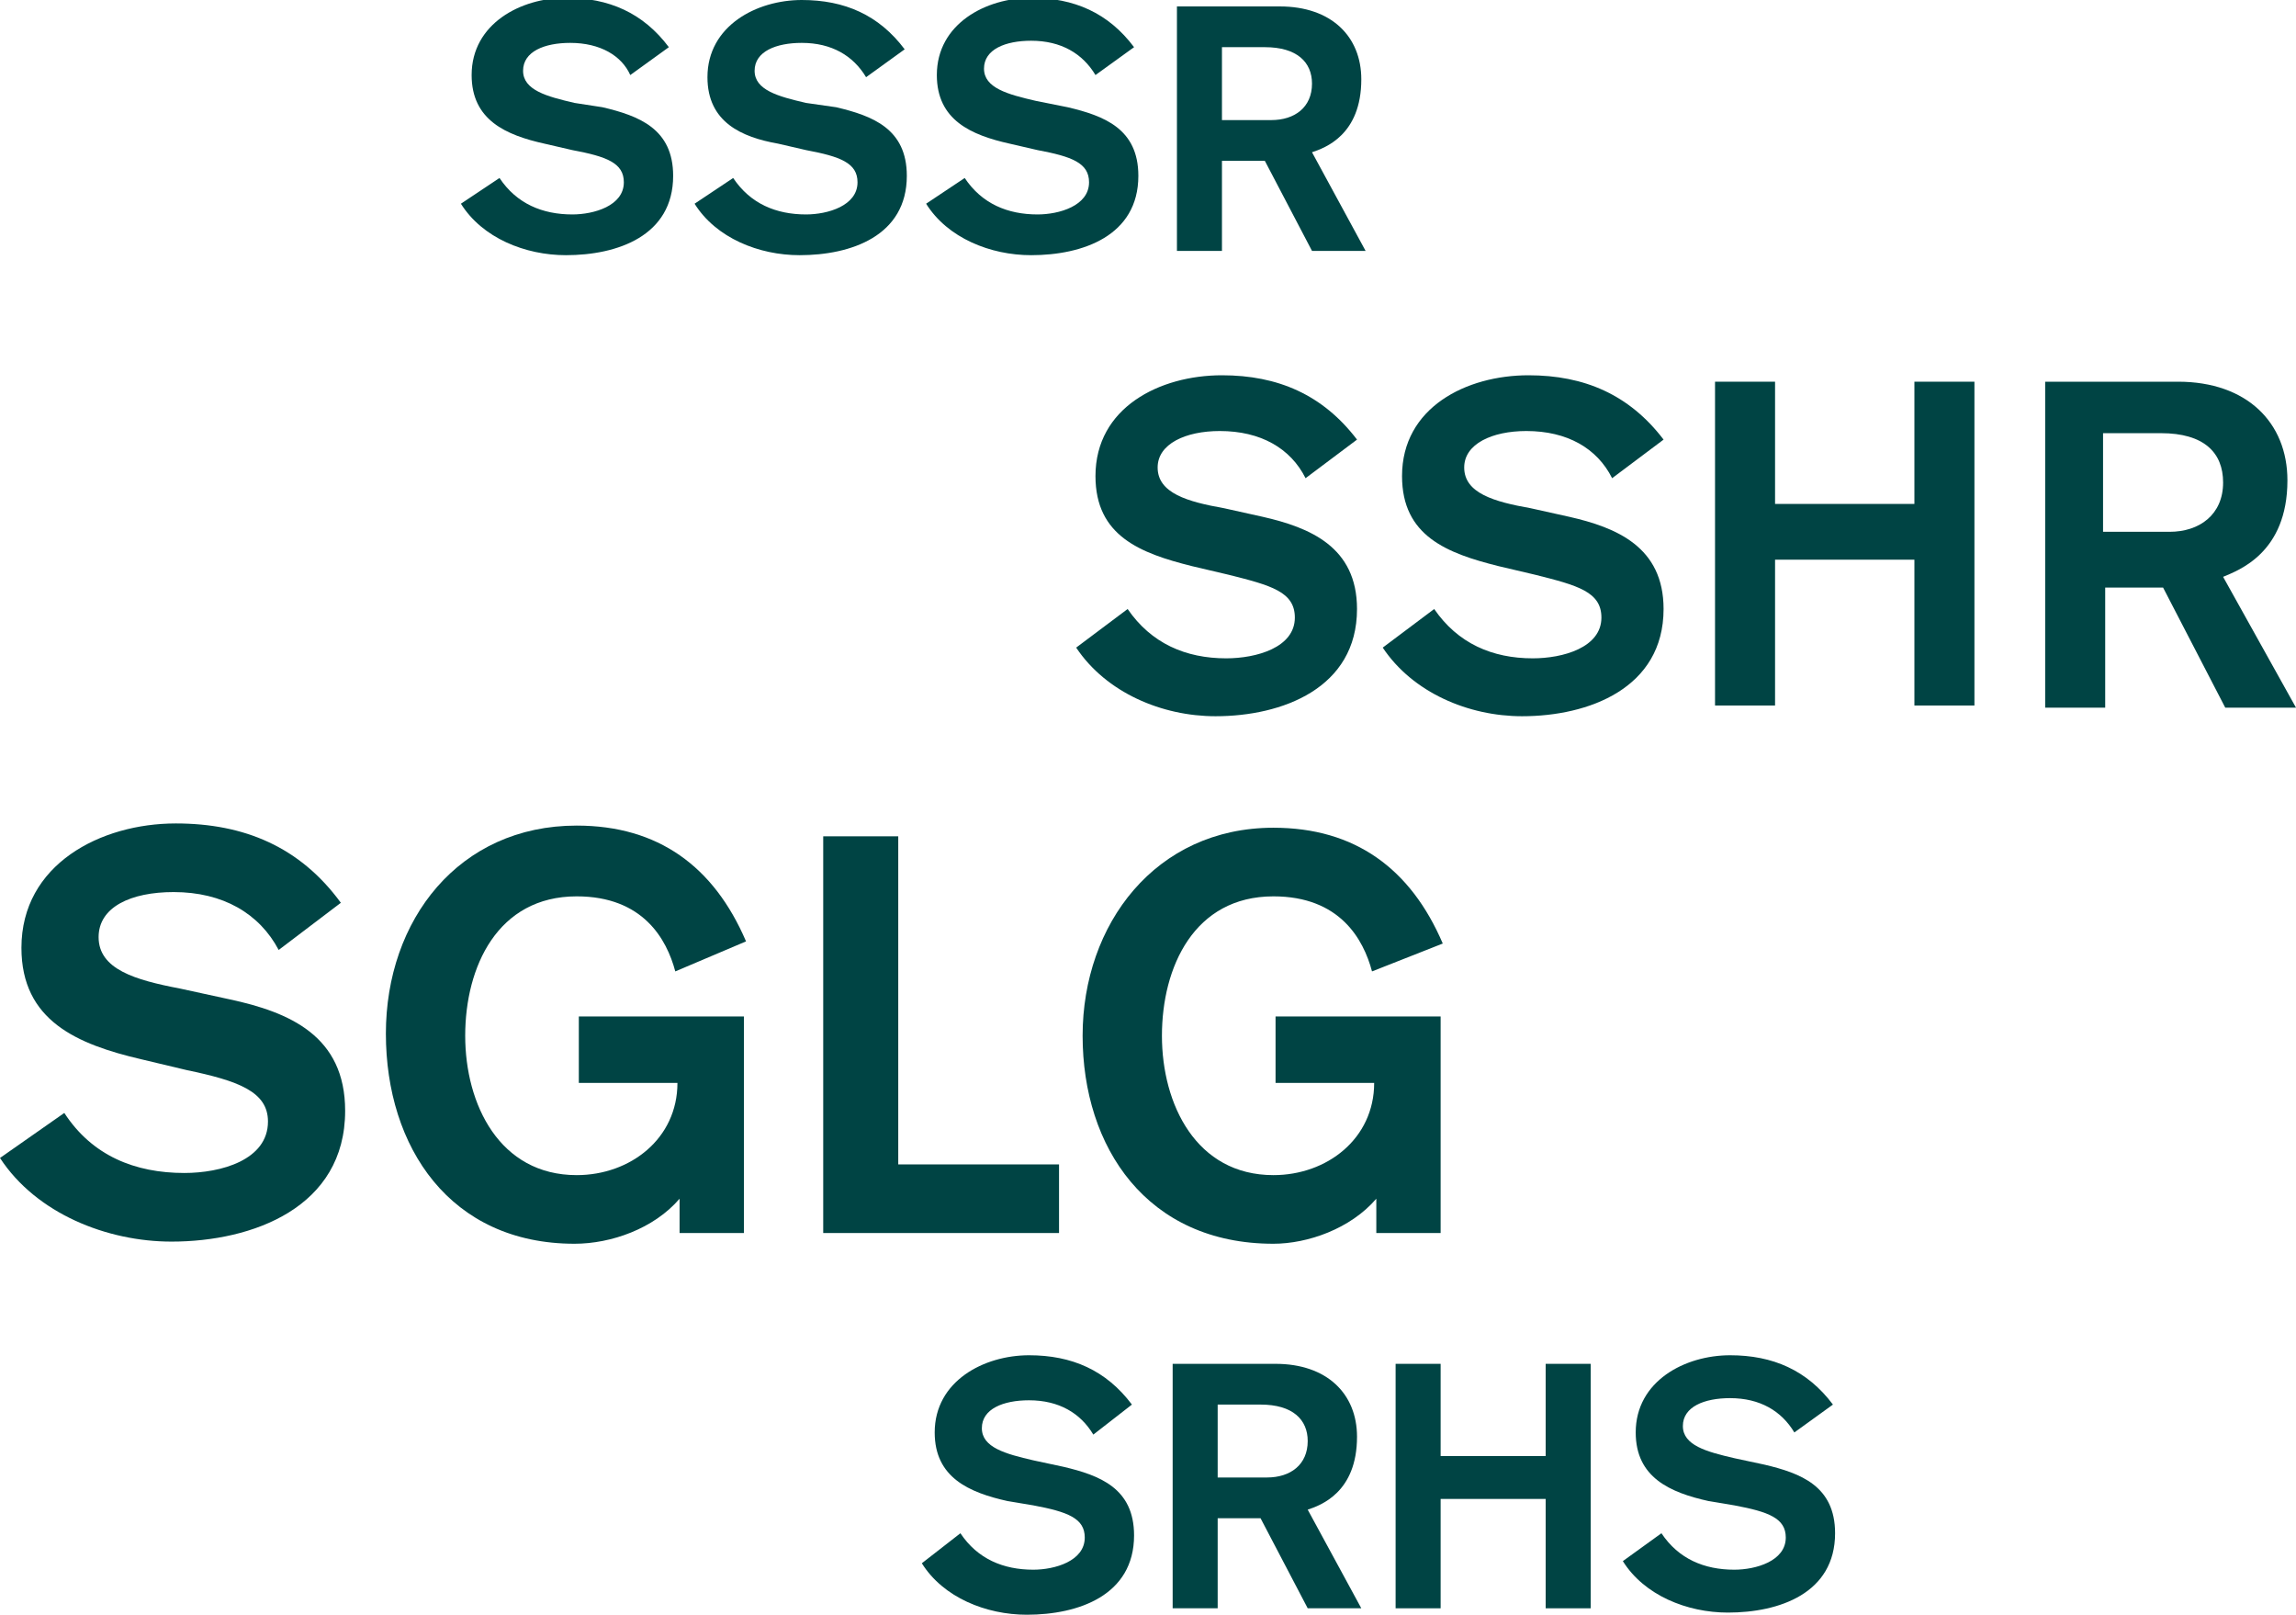
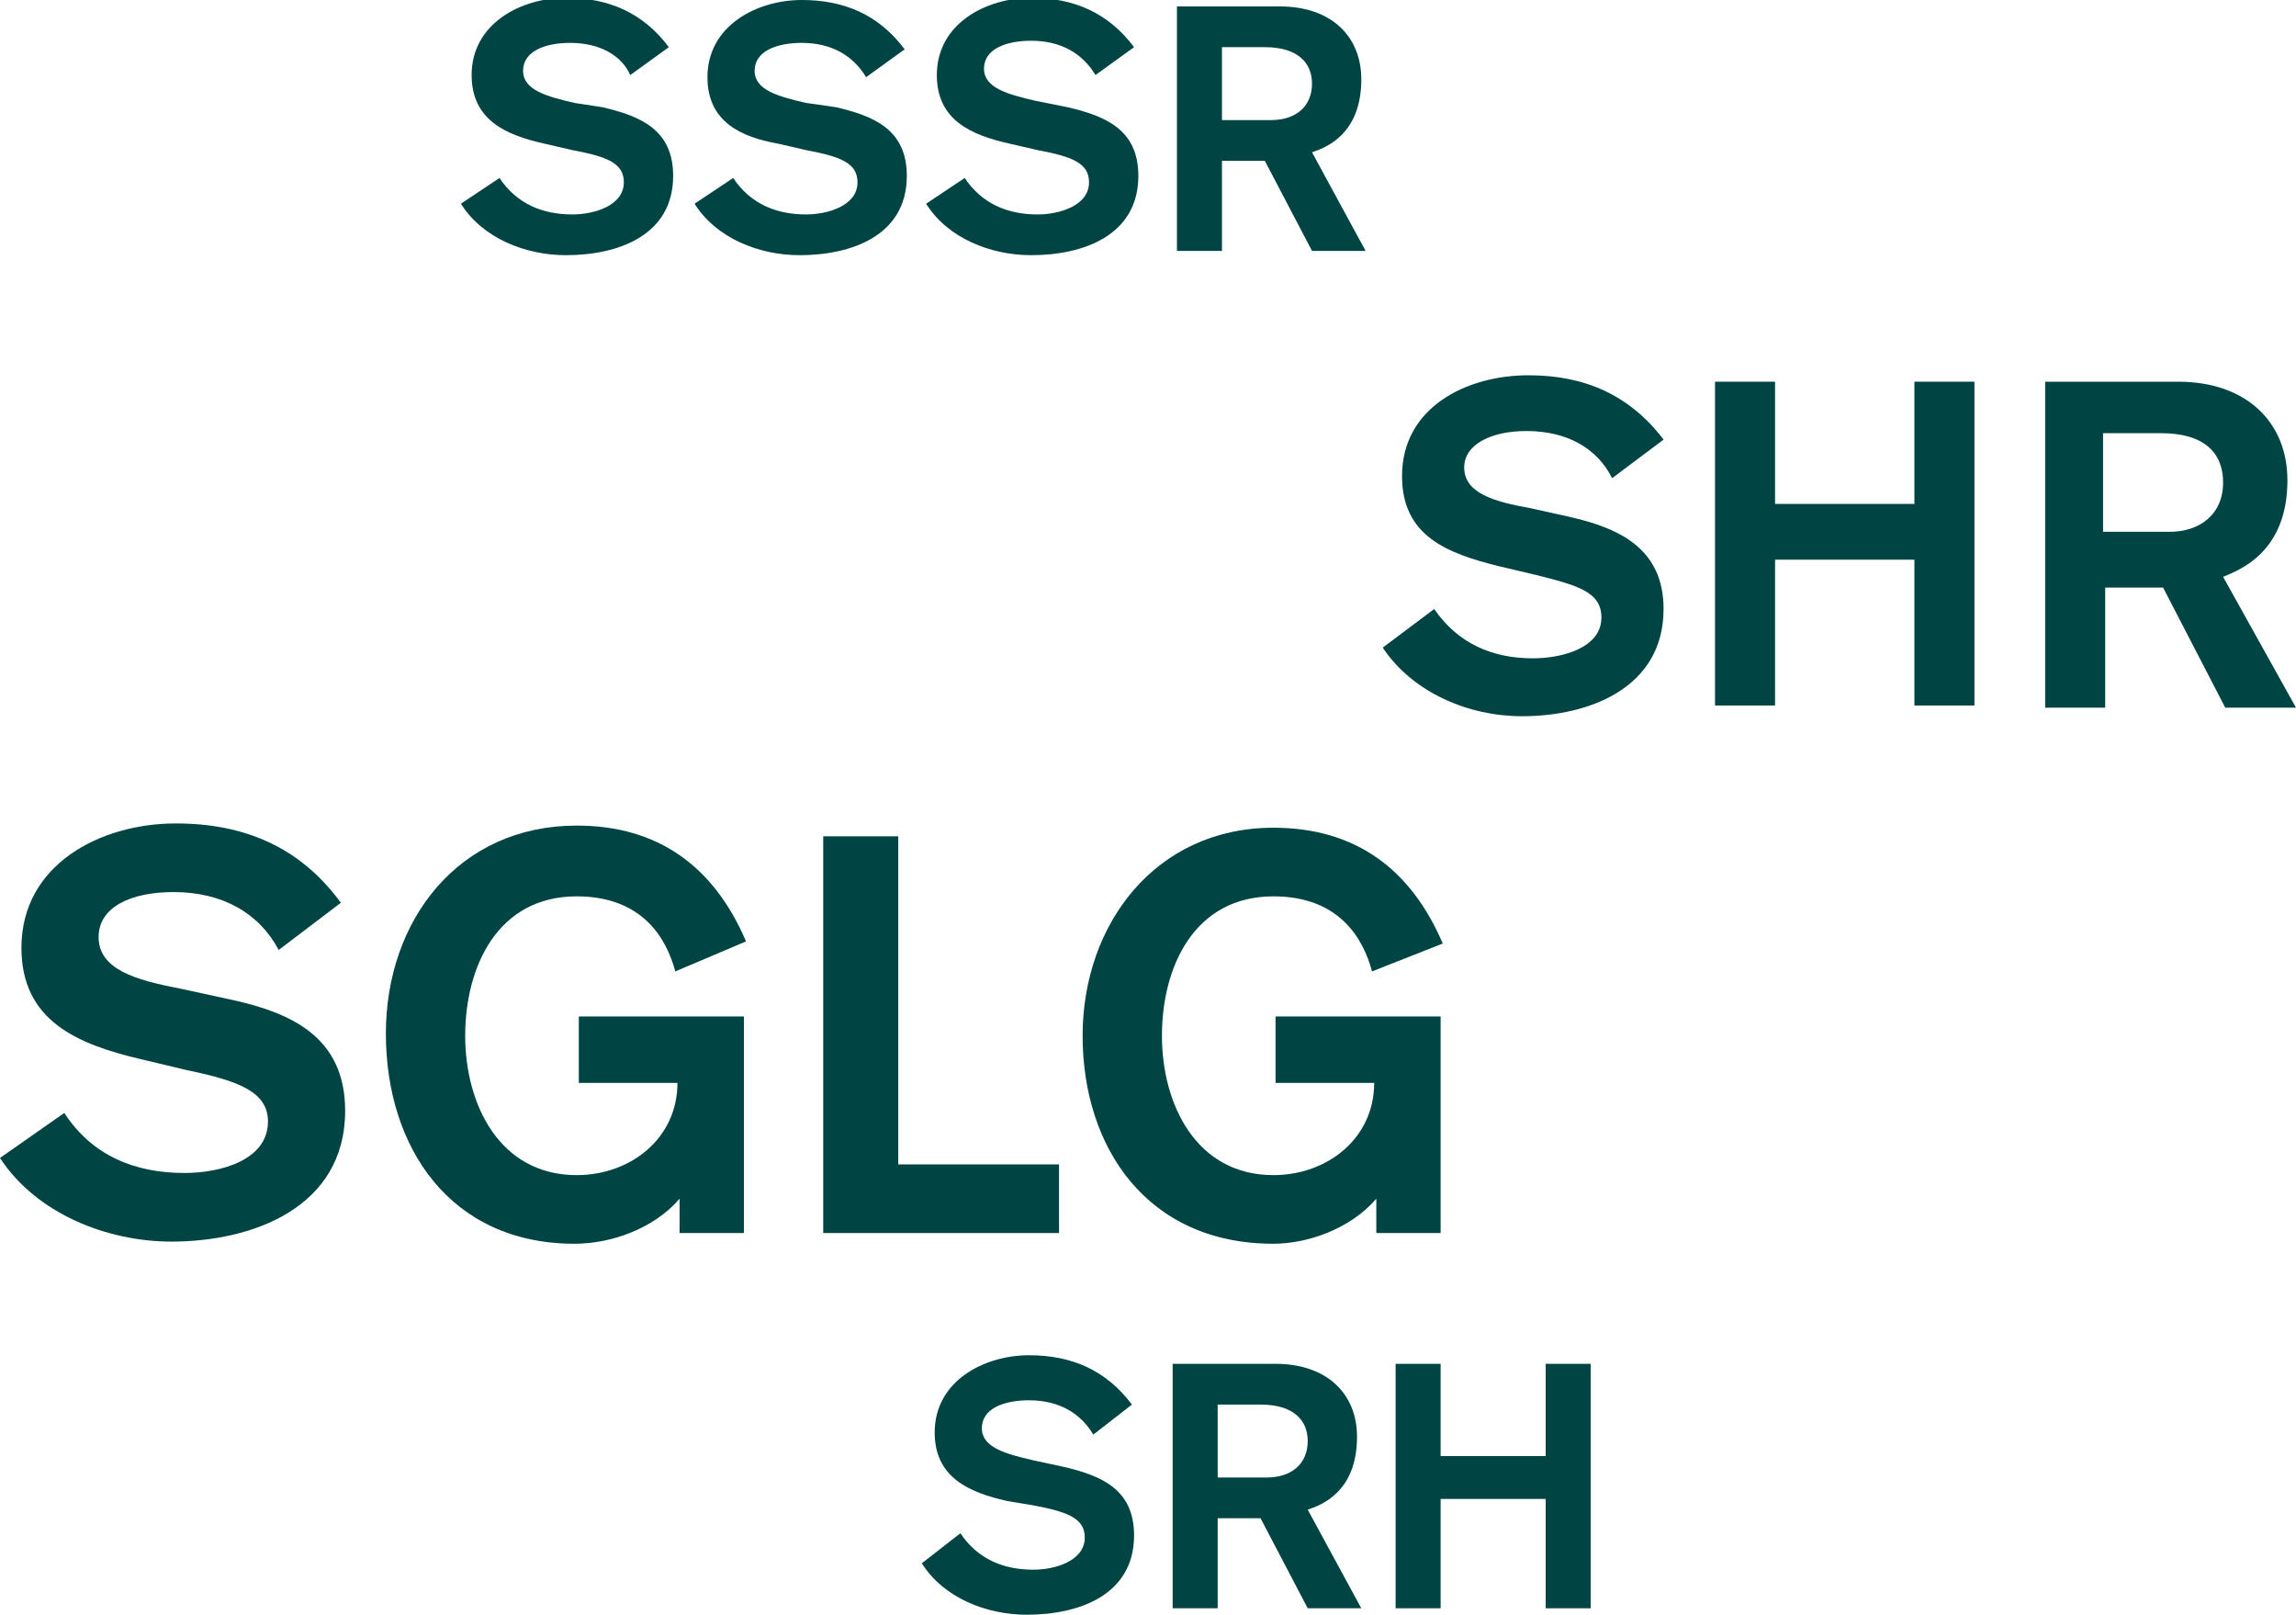
<svg xmlns="http://www.w3.org/2000/svg" version="1.0" x="0px" y="0px" viewBox="0 0 107.1 75.3" style="enable-background:new 0 0 107.1 75.3;" xml:space="preserve">
  <style type="text/css">
	.st0{display:none;}
	.st1{display:inline;fill:#B9B9B7;}
	.st2{fill:#FFFFFF;}
	.st3{fill:#44FFA3;}
	.st4{fill:#F0F4F4;}
	.st5{clip-path:url(#SVGID_2_);}
	.st6{clip-path:url(#SVGID_4_);}
	.st7{fill:#44FFA7;}
	.st8{clip-path:url(#SVGID_6_);}
	.st9{opacity:0.25;fill:none;stroke:#004444;stroke-miterlimit:10;}
	.st10{clip-path:url(#SVGID_8_);}
	.st11{fill:#E69302;}
	.st12{clip-path:url(#SVGID_10_);}
	.st13{clip-path:url(#SVGID_12_);}
	.st14{clip-path:url(#SVGID_14_);}
	.st15{opacity:0.2;fill:none;stroke:#004444;stroke-miterlimit:10;}
	.st16{fill:none;stroke:#004444;stroke-miterlimit:10;}
	.st17{opacity:0.25;fill:none;stroke:#004444;stroke-width:1.026;stroke-miterlimit:10;}
	.st18{clip-path:url(#SVGID_16_);}
	.st19{clip-path:url(#SVGID_18_);}
	.st20{fill:#004444;}
	.st21{fill:#ED9A02;}
	.st22{fill:url(#SVGID_21_);}
	.st23{fill:none;stroke:#FFFFFF;stroke-miterlimit:10;}
	.st24{opacity:0.15;}
	.st25{opacity:6.000000e-02;fill:none;stroke:#004444;stroke-width:15;stroke-miterlimit:10;}
	.st26{opacity:0.85;fill:#004444;}
	.st27{fill:#EEEEEE;}
	.st28{opacity:0.2;fill:none;stroke:#004444;stroke-width:8;stroke-linecap:round;stroke-miterlimit:10;}
	.st29{fill:#2F2912;}
	.st30{opacity:0.8;fill:#004444;}
	.st31{fill:#80807A;}
	.st32{fill:#1D1D1B;}
	.st33{fill:#002595;}
	.st34{fill:none;}
	.st35{fill:none;stroke:#004444;stroke-width:1.5;stroke-miterlimit:10;}
	.st36{clip-path:url(#SVGID_31_);}
	.st37{fill:none;stroke:#C62E7F;stroke-width:0.75;stroke-miterlimit:10;}
	.st38{clip-path:url(#SVGID_33_);}
	.st39{fill:none;stroke:#C62E7F;stroke-miterlimit:10;}
	.st40{display:inline;}
	.st41{fill:none;stroke:#C62E7F;stroke-width:0.1;stroke-miterlimit:10;}
	.st42{fill:none;stroke:#0085CF;stroke-width:0.136;stroke-miterlimit:10;}
	.st43{fill:none;stroke:#0085CF;stroke-width:0.138;stroke-miterlimit:10;}
	.st44{display:inline;fill:none;stroke:#C62E7F;stroke-width:0.1;stroke-miterlimit:10;}
</style>
  <g id="Ebene_2" class="st0">
    <rect x="-12180" y="-7484.5" class="st1" width="16487.4" height="16487.4" />
  </g>
  <g id="Ebene_1">
    <g>
      <g>
        <g>
          <path class="st20" d="M23.3,8.3c0.8,1.2,2,1.7,3.4,1.7c1,0,2.4-0.4,2.4-1.5c0-0.9-0.8-1.2-2.4-1.5l-1.3-0.3      c-1.8-0.4-3.4-1.1-3.4-3.2c0-2.4,2.3-3.6,4.4-3.6c2,0,3.6,0.7,4.8,2.3l-1.8,1.3C29,2.6,28,2,26.6,2c-1.2,0-2.2,0.4-2.2,1.3      c0,0.9,1.1,1.2,2.4,1.5L28.1,5c1.7,0.4,3.3,1,3.3,3.2c0,2.8-2.6,3.7-5,3.7c-1.9,0-3.9-0.8-4.9-2.4L23.3,8.3z" />
          <path class="st20" d="M34.2,8.3c0.8,1.2,2,1.7,3.4,1.7c1,0,2.4-0.4,2.4-1.5c0-0.9-0.8-1.2-2.4-1.5l-1.3-0.3      C34.6,6.4,33,5.7,33,3.6C33,1.2,35.3,0,37.4,0c2,0,3.6,0.7,4.8,2.3l-1.8,1.3c-0.6-1-1.6-1.6-3-1.6c-1.2,0-2.2,0.4-2.2,1.3      c0,0.9,1.1,1.2,2.4,1.5L39,5c1.7,0.4,3.3,1,3.3,3.2c0,2.8-2.6,3.7-5,3.7c-1.9,0-3.9-0.8-4.9-2.4L34.2,8.3z" />
          <path class="st20" d="M45,8.3c0.8,1.2,2,1.7,3.4,1.7c1,0,2.4-0.4,2.4-1.5c0-0.9-0.8-1.2-2.4-1.5l-1.3-0.3      c-1.8-0.4-3.4-1.1-3.4-3.2c0-2.4,2.3-3.6,4.4-3.6c2,0,3.6,0.7,4.8,2.3l-1.8,1.3c-0.6-1-1.6-1.6-3-1.6c-1.2,0-2.2,0.4-2.2,1.3      c0,0.9,1.1,1.2,2.4,1.5L49.8,5c1.7,0.4,3.3,1,3.3,3.2c0,2.8-2.6,3.7-5,3.7c-1.9,0-3.9-0.8-4.9-2.4L45,8.3z" />
          <path class="st20" d="M54.9,0.3h4.8c2.4,0,3.8,1.4,3.8,3.4c0,2.6-1.7,3.2-2.3,3.4l2.5,4.6h-2.5l-2.2-4.2h-2v4.2h-2.1V0.3z       M57,5.6h2.3c1.1,0,1.9-0.6,1.9-1.7c0-1-0.7-1.7-2.2-1.7h-2V5.6z" />
        </g>
      </g>
      <g>
-         <path class="st20" d="M52.6,28.4c1.1,1.6,2.7,2.3,4.6,2.3c1.4,0,3.2-0.5,3.2-1.9c0-1.2-1.1-1.5-3.1-2l-1.7-0.4     c-2.4-0.6-4.5-1.4-4.5-4.2c0-3.2,3-4.7,5.9-4.7c2.6,0,4.7,0.9,6.3,3l-2.4,1.8c-0.7-1.4-2.1-2.2-4-2.2c-1.6,0-2.9,0.6-2.9,1.7     c0,1.2,1.4,1.6,3.1,1.9l1.8,0.4c2.2,0.5,4.4,1.4,4.4,4.3c0,3.7-3.5,5-6.6,5c-2.5,0-5.1-1.1-6.5-3.2L52.6,28.4z" />
        <path class="st20" d="M66.9,28.4c1.1,1.6,2.7,2.3,4.6,2.3c1.4,0,3.2-0.5,3.2-1.9c0-1.2-1.1-1.5-3.1-2l-1.7-0.4     c-2.4-0.6-4.5-1.4-4.5-4.2c0-3.2,3-4.7,5.9-4.7c2.6,0,4.7,0.9,6.3,3l-2.4,1.8c-0.7-1.4-2.1-2.2-4-2.2c-1.6,0-2.9,0.6-2.9,1.7     c0,1.2,1.4,1.6,3.1,1.9l1.8,0.4c2.2,0.5,4.4,1.4,4.4,4.3c0,3.7-3.5,5-6.6,5c-2.5,0-5.1-1.1-6.5-3.2L66.9,28.4z" />
        <path class="st20" d="M80,17.8h2.8v5.7h6.5v-5.7h2.8v15.1h-2.8v-6.8h-6.5v6.8H80V17.8z" />
        <path class="st20" d="M95.3,17.8h6.3c3.2,0,5.1,1.9,5.1,4.6c0,3.4-2.3,4.2-3,4.5l3.4,6.1h-3.3l-2.9-5.6h-2.7v5.6h-2.8V17.8z      M98.1,24.8h3.1c1.4,0,2.5-0.8,2.5-2.3c0-1.4-0.9-2.3-2.9-2.3h-2.7V24.8z" />
      </g>
      <g>
        <g>
          <path class="st20" d="M3,51.9c1.3,2,3.3,2.8,5.6,2.8c1.7,0,3.9-0.6,3.9-2.4c0-1.4-1.4-1.9-3.8-2.4l-2.1-0.5      c-3-0.7-5.6-1.8-5.6-5.2c0-3.9,3.7-5.8,7.2-5.8c3.2,0,5.8,1.1,7.7,3.7l-2.9,2.2c-0.9-1.7-2.6-2.7-4.9-2.7c-2,0-3.5,0.7-3.5,2.1      c0,1.5,1.7,2,3.8,2.4l2.3,0.5c2.8,0.6,5.4,1.7,5.4,5.2c0,4.5-4.3,6.1-8.1,6.1c-3,0-6.3-1.3-8-3.9L3,51.9z" />
          <path class="st20" d="M31.5,45.3c-0.4-1.5-1.5-3.5-4.6-3.5c-3.7,0-5.2,3.3-5.2,6.5s1.6,6.5,5.2,6.5c2.5,0,4.7-1.7,4.7-4.3H27      v-3.1h7.7v10.1h-3v-1.6c-1.2,1.4-3.2,2.1-4.9,2.1C21,58,18,53.5,18,48.2s3.4-9.7,8.9-9.7c3.8,0,6.4,1.9,7.9,5.4L31.5,45.3z" />
          <path class="st20" d="M38.4,39h3.5v15.3h7.5v3.2h-11V39z" />
          <path class="st20" d="M64,45.3c-0.4-1.5-1.5-3.5-4.6-3.5c-3.7,0-5.2,3.3-5.2,6.5s1.6,6.5,5.2,6.5c2.5,0,4.7-1.7,4.7-4.3h-4.6      v-3.1h7.7v10.1h-3v-1.6C63,57.3,61,58,59.4,58c-5.9,0-8.9-4.5-8.9-9.7s3.4-9.7,8.9-9.7c3.8,0,6.4,1.9,7.9,5.4L64,45.3z" />
        </g>
      </g>
      <g>
        <g>
          <path class="st20" d="M44.8,71.5c0.8,1.2,2,1.7,3.4,1.7c1,0,2.4-0.4,2.4-1.5c0-0.9-0.8-1.2-2.4-1.5L47,70      c-1.8-0.4-3.4-1.1-3.4-3.2c0-2.4,2.3-3.6,4.4-3.6c2,0,3.6,0.7,4.8,2.3L51,66.9c-0.6-1-1.6-1.6-3-1.6c-1.2,0-2.2,0.4-2.2,1.3      c0,0.9,1.1,1.2,2.4,1.5l1.4,0.3c1.7,0.4,3.3,1,3.3,3.2c0,2.8-2.6,3.7-5,3.7c-1.9,0-3.9-0.8-4.9-2.4L44.8,71.5z" />
          <path class="st20" d="M54.7,63.6h4.8c2.4,0,3.8,1.4,3.8,3.4c0,2.6-1.7,3.2-2.3,3.4l2.5,4.6h-2.5l-2.2-4.2h-2V75h-2.1V63.6z       M56.8,68.9h2.3c1.1,0,1.9-0.6,1.9-1.7c0-1-0.7-1.7-2.2-1.7h-2V68.9z" />
          <path class="st20" d="M65.1,63.6h2.1v4.3h4.9v-4.3h2.1V75h-2.1v-5.1h-4.9V75h-2.1V63.6z" />
-           <path class="st20" d="M77.5,71.5c0.8,1.2,2,1.7,3.4,1.7c1,0,2.4-0.4,2.4-1.5c0-0.9-0.8-1.2-2.4-1.5L79.7,70      c-1.8-0.4-3.4-1.1-3.4-3.2c0-2.4,2.3-3.6,4.4-3.6c2,0,3.6,0.7,4.8,2.3l-1.8,1.3c-0.6-1-1.6-1.6-3-1.6c-1.2,0-2.2,0.4-2.2,1.3      c0,0.9,1.1,1.2,2.4,1.5l1.4,0.3c1.7,0.4,3.3,1,3.3,3.2c0,2.8-2.6,3.7-5,3.7c-1.9,0-3.9-0.8-4.9-2.4L77.5,71.5z" />
        </g>
      </g>
    </g>
  </g>
  <g id="Grid" class="st0">
</g>
</svg>